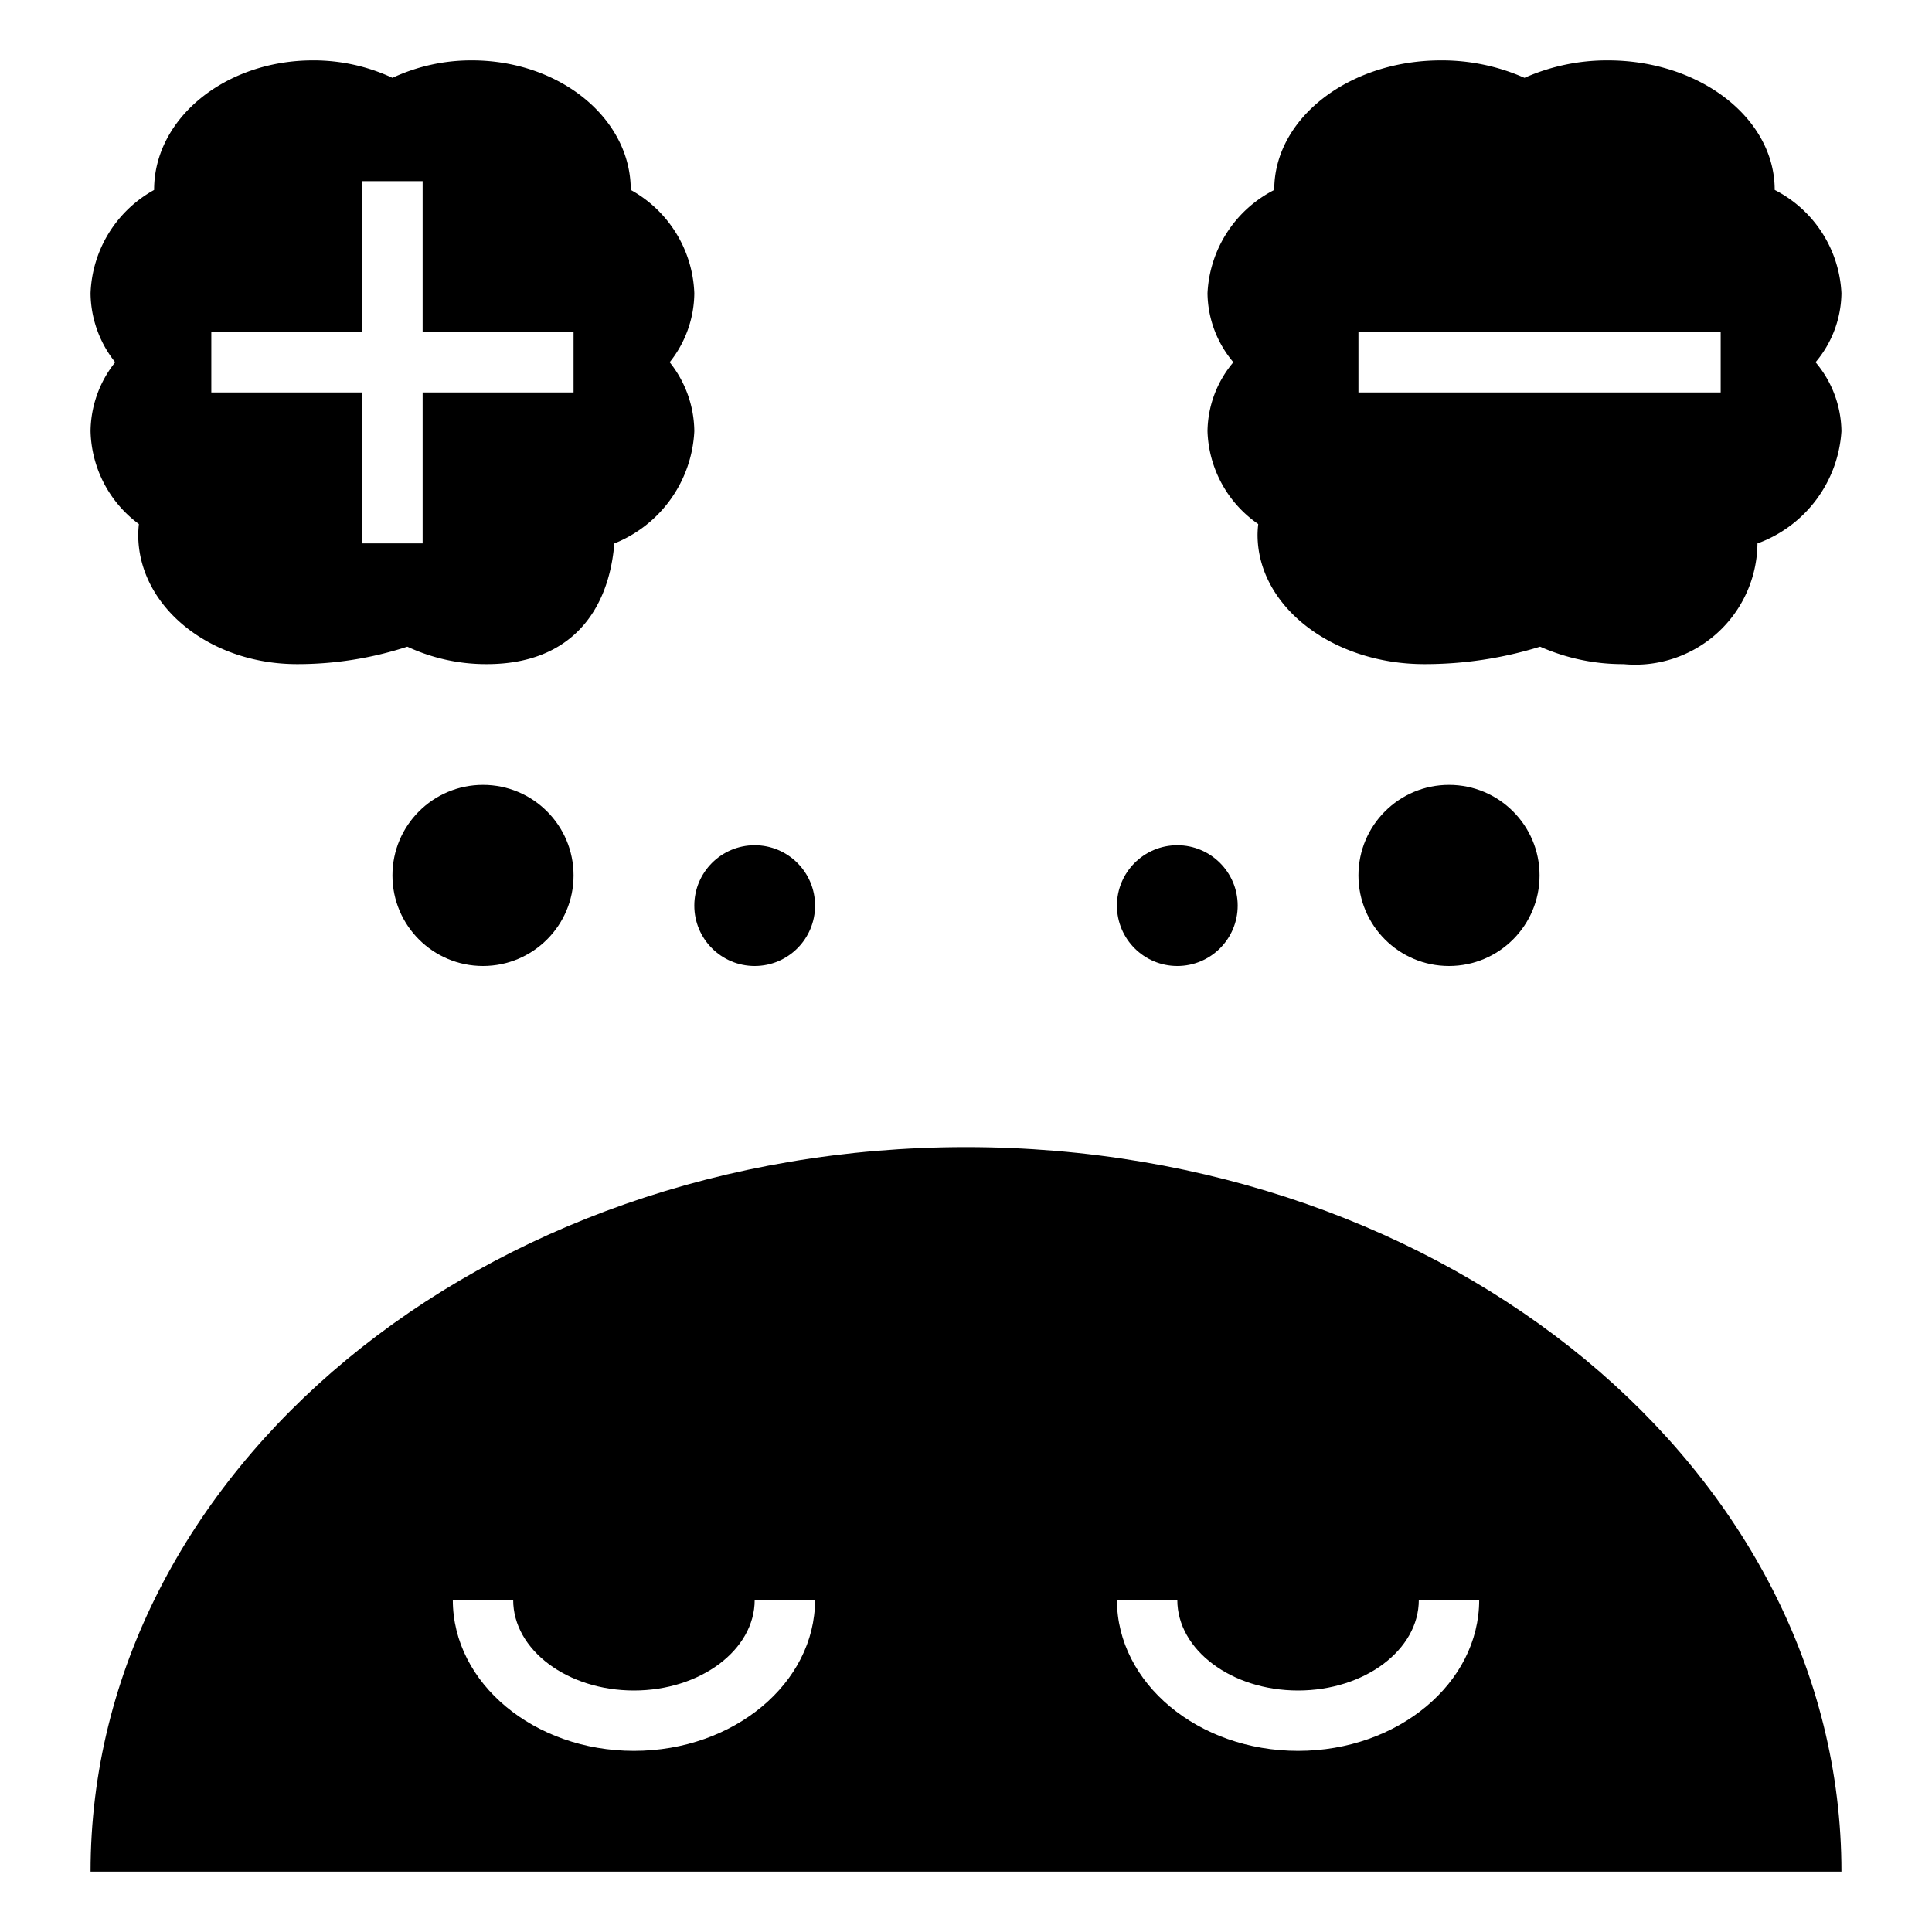
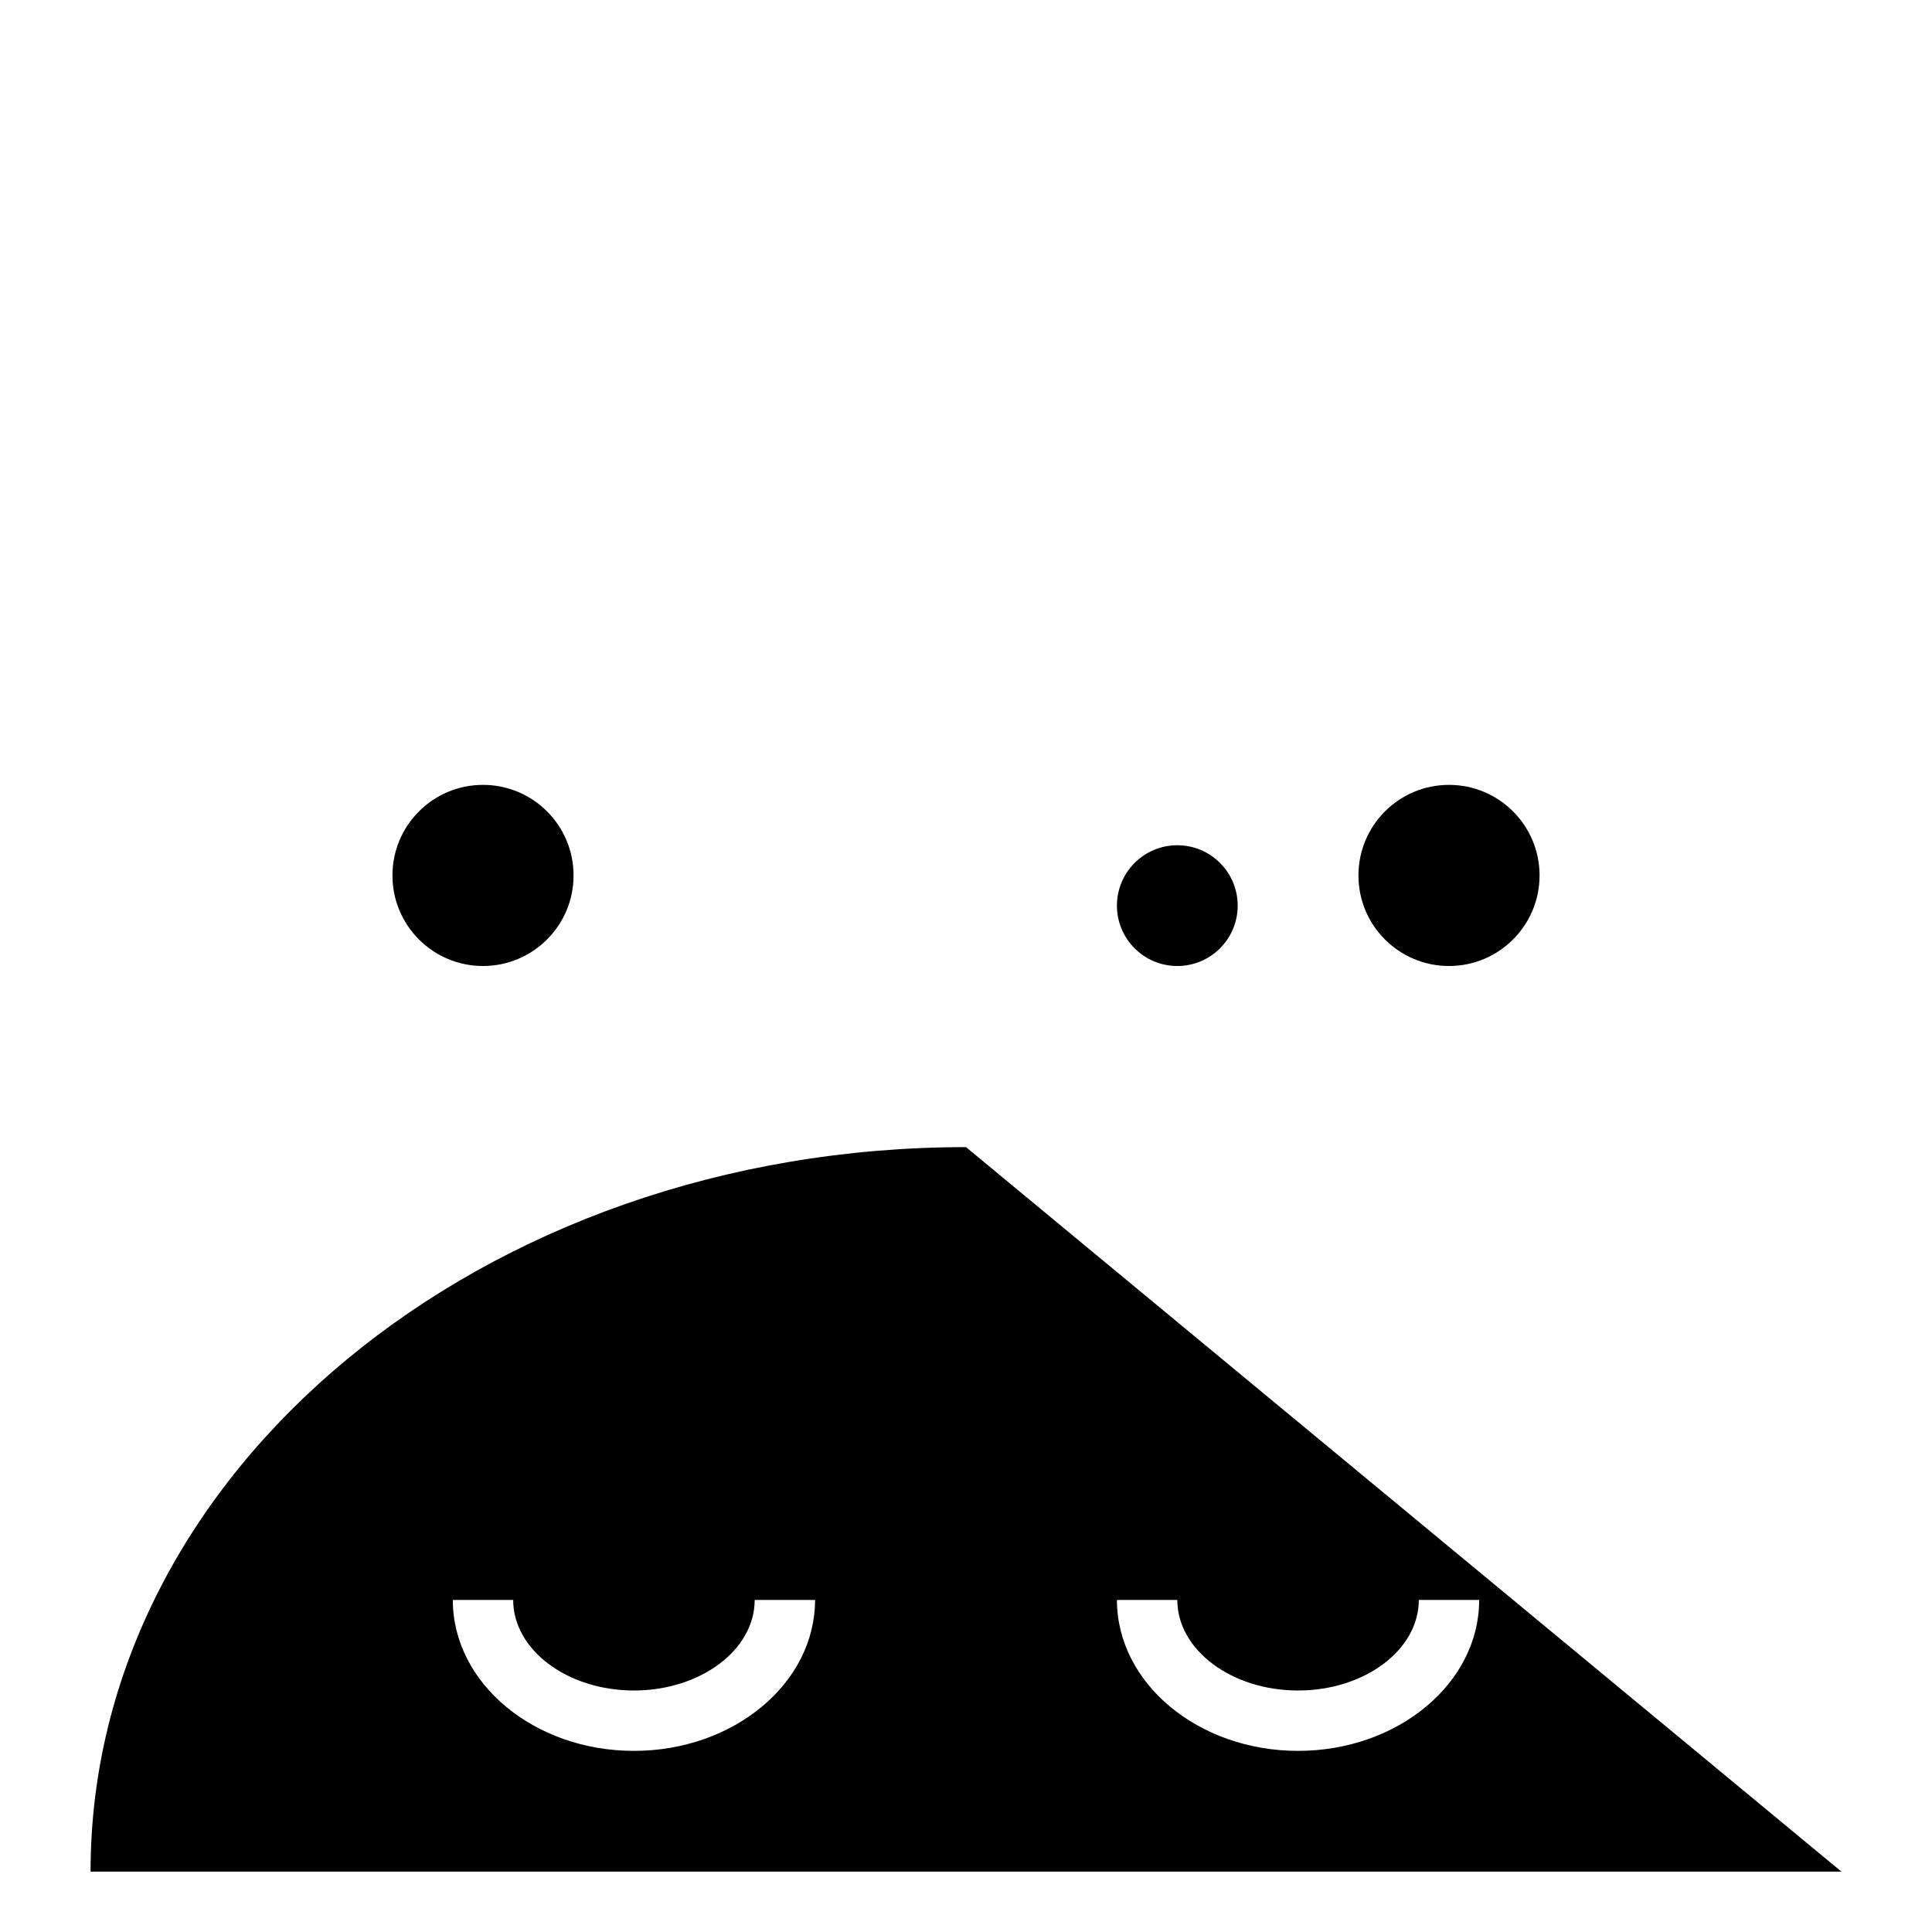
<svg xmlns="http://www.w3.org/2000/svg" fill="#000000" width="800px" height="800px" viewBox="0 0 64 64" data-name="Layer 1" id="Layer_1">
  <title />
  <circle cx="48" cy="29" r="3" />
-   <path d="M20.351,18.002A4.225,4.225,0,0,0,23,14.286,3.707,3.707,0,0,0,22.184,12,3.707,3.707,0,0,0,23,9.714a4.076,4.076,0,0,0-2.106-3.423l0-.006C20.895,3.919,18.538,2,15.632,2A6.17,6.17,0,0,0,13,2.578,6.17,6.17,0,0,0,10.368,2C7.462,2,5.105,3.919,5.105,6.286l0.0.006A4.076,4.076,0,0,0,3,9.714,3.707,3.707,0,0,0,3.816,12,3.707,3.707,0,0,0,3,14.286a3.935,3.935,0,0,0,1.601,3.074,3.526,3.526,0,0,0-.022.354C4.579,20.081,6.935,22,9.842,22a11.749,11.749,0,0,0,3.651-.578A6.17,6.17,0,0,0,16.125,22C18.912,22,20.168,20.234,20.351,18.002ZM19,13H14v5H12V13H7V11h5V6h2v5h5Z" />
-   <path d="M58.789,6.291l0-.006C58.789,3.919,56.315,2,53.263,2A6.751,6.751,0,0,0,50.5,2.578,6.751,6.751,0,0,0,47.737,2c-3.052,0-5.526,1.919-5.526,4.286l0.0.006A4.056,4.056,0,0,0,40,9.714,3.6,3.6,0,0,0,40.857,12,3.6,3.6,0,0,0,40,14.286a3.881,3.881,0,0,0,1.681,3.074,3.355,3.355,0,0,0-.023.354c0,2.367,2.474,4.286,5.526,4.286a12.901,12.901,0,0,0,3.834-.578A6.751,6.751,0,0,0,53.781,22a4.051,4.051,0,0,0,4.437-3.998A4.24,4.24,0,0,0,61,14.286,3.6,3.6,0,0,0,60.143,12,3.6,3.6,0,0,0,61,9.714,4.056,4.056,0,0,0,58.789,6.291ZM57,13H45V11H57Z" />
-   <path d="M32,38C15.984,38,3,48.745,3,62H61C61,48.745,48.016,38,32,38ZM21,58c-3.309,0-6-2.243-6-5h2c0,1.654,1.794,3,4,3s4-1.346,4-3h2C27,55.757,24.309,58,21,58Zm22,0c-3.309,0-6-2.243-6-5h2c0,1.654,1.794,3,4,3s4-1.346,4-3h2C49,55.757,46.309,58,43,58Z" />
+   <path d="M32,38C15.984,38,3,48.745,3,62H61ZM21,58c-3.309,0-6-2.243-6-5h2c0,1.654,1.794,3,4,3s4-1.346,4-3h2C27,55.757,24.309,58,21,58Zm22,0c-3.309,0-6-2.243-6-5h2c0,1.654,1.794,3,4,3s4-1.346,4-3h2C49,55.757,46.309,58,43,58Z" />
  <circle cx="16" cy="29" r="3" />
  <circle cx="39" cy="30" r="2" />
-   <circle cx="25" cy="30" r="2" />
</svg>